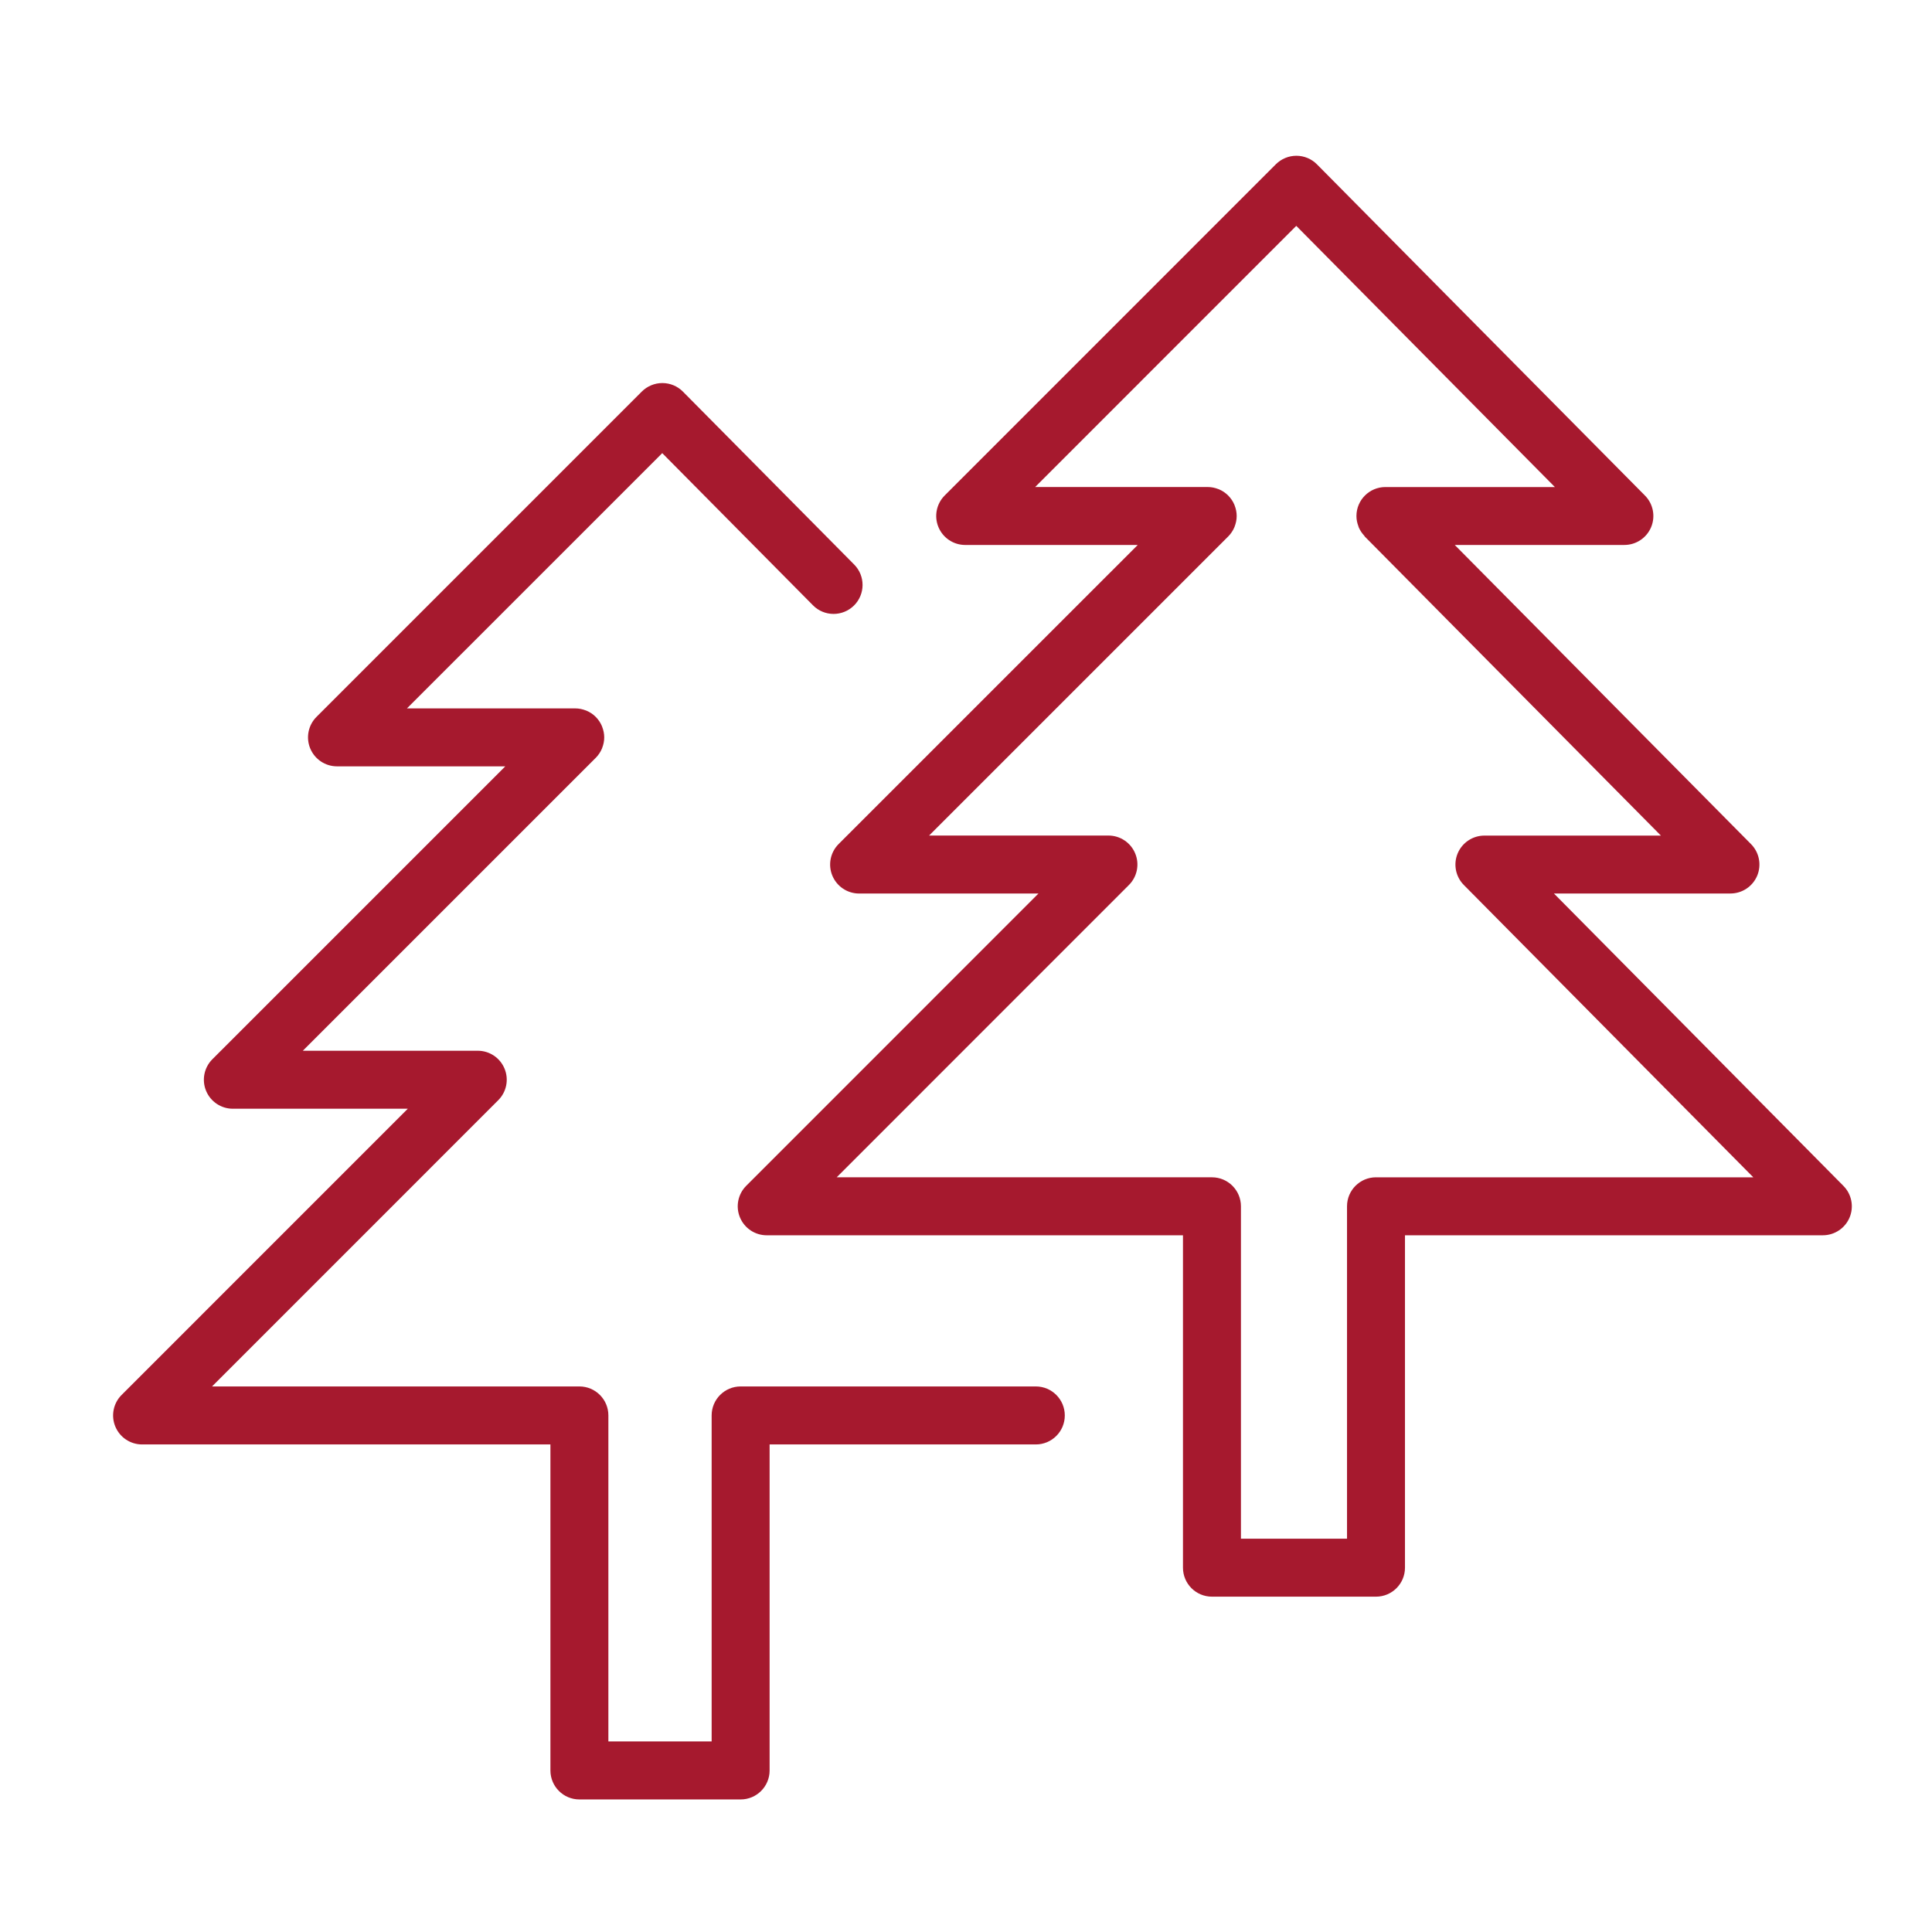
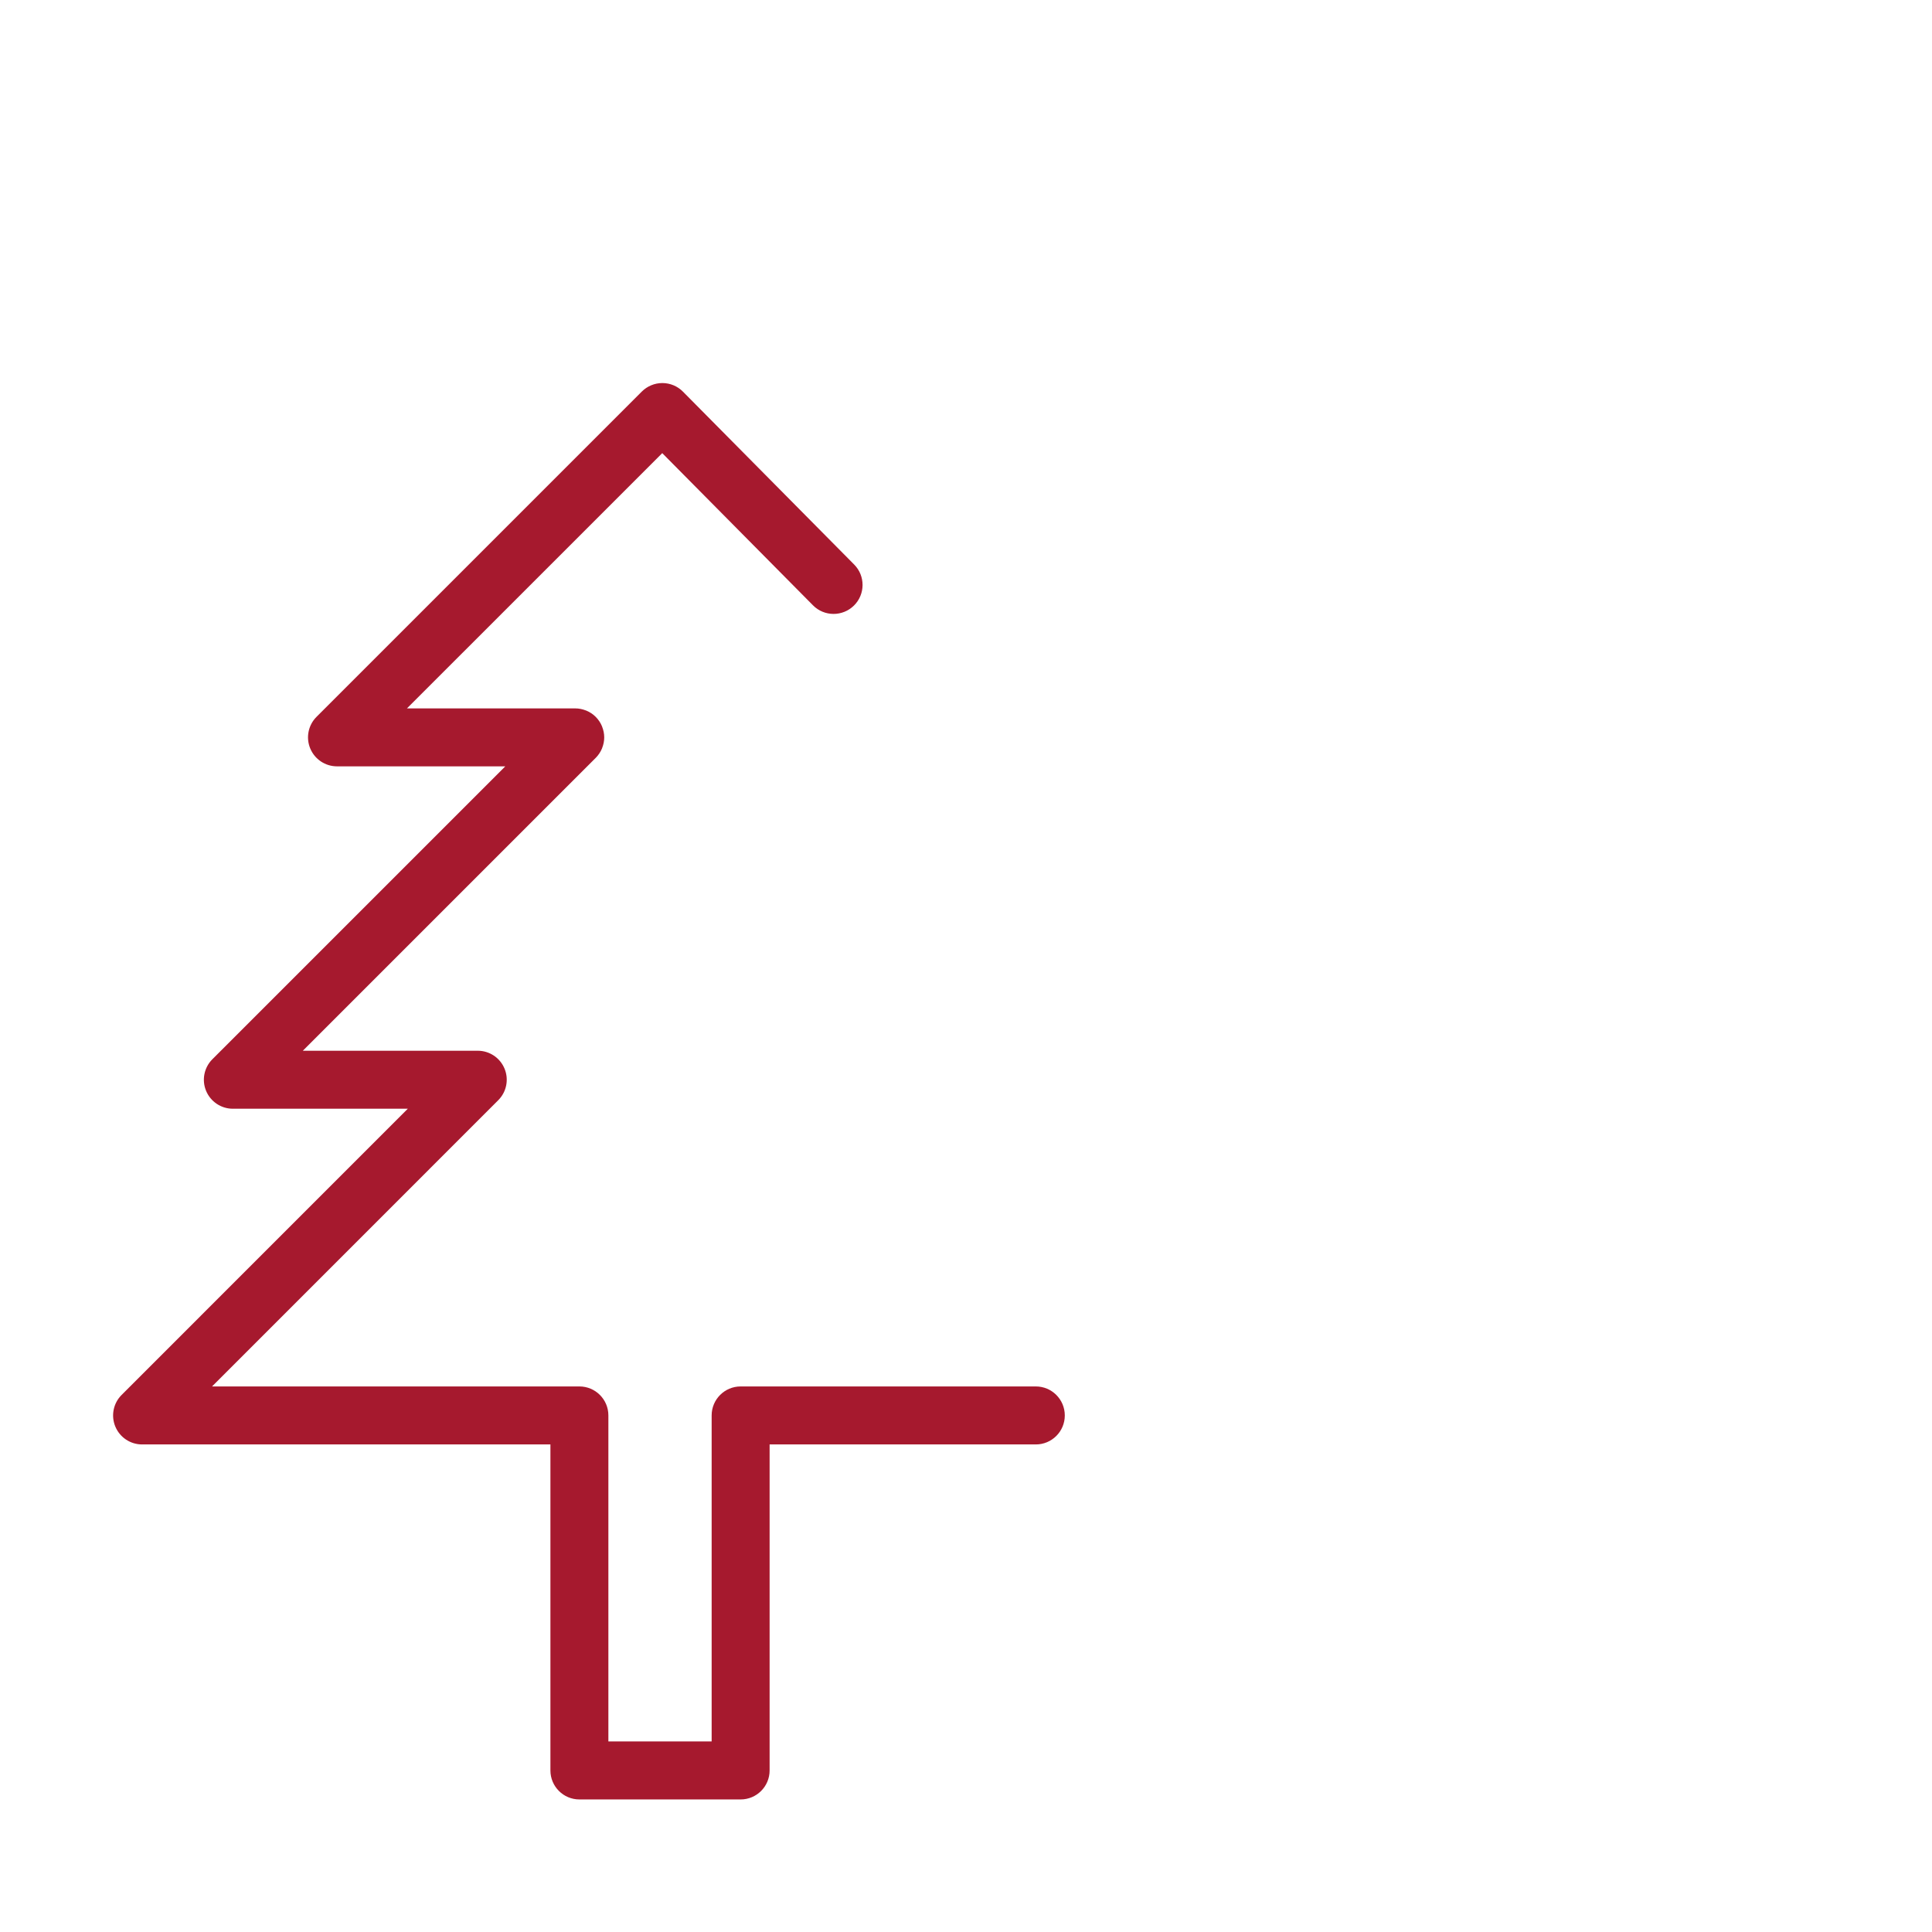
<svg xmlns="http://www.w3.org/2000/svg" xml:space="preserve" width="16.933mm" height="16.933mm" style="shape-rendering:geometricPrecision; text-rendering:geometricPrecision; image-rendering:optimizeQuality; fill-rule:evenodd; clip-rule:evenodd" viewBox="0 0 1693.32 1693.32">
  <defs>
    <style type="text/css">  .fil0 {fill:#A6192E}  </style>
  </defs>
  <g id="Слой_x0020_1">
    <g id="_1094681360">
      <g>
        <path class="fil0" d="M907.85 1215.16l-258.72 0c-14.02,0 -25.4,11.38 -25.4,25.4l0 285.75 -90.51 -0.01 0 -285.74c0,-14.02 -11.38,-25.4 -25.4,-25.4l-321.97 0 250.85 -250.88c7.26,-7.26 9.45,-18.19 5.5,-27.67 -3.93,-9.5 -13.19,-15.68 -23.47,-15.68l-153.32 0 256.74 -256.72 0 0c2.35,-2.35 4.23,-5.18 5.52,-8.3 0.05,-0.14 0.07,-0.27 0.12,-0.39 1.13,-2.88 1.79,-5.99 1.79,-9.26l0 0 0 0c0,-3.27 -0.68,-6.38 -1.81,-9.26 -0.05,-0.14 -0.07,-0.27 -0.12,-0.39 -2.57,-6.27 -7.57,-11.26 -13.82,-13.82 -0.12,-0.05 -0.25,-0.07 -0.39,-0.12 -2.88,-1.12 -5.99,-1.79 -9.26,-1.79l-147.49 -0.01 223.74 -223.72 132.13 133.4c9.86,9.97 25.92,10.04 35.92,0.17 9.97,-9.87 10.04,-25.96 0.17,-35.92l-150.08 -151.55c-4.74,-4.81 -11.23,-7.5 -17.98,-7.52 -0.03,0 -0.05,0 -0.07,0 -6.72,0 -13.19,2.68 -17.97,7.43l-285.14 285.14c-7.26,7.26 -9.45,18.19 -5.5,27.69 3.95,9.5 13.19,15.68 23.47,15.68l147.49 0 -256.74 256.72c-7.26,7.26 -9.45,18.19 -5.5,27.69 3.95,9.5 13.19,15.68 23.47,15.68l153.32 0 -250.85 250.86c-7.26,7.26 -9.45,18.19 -5.5,27.69 3.95,9.5 13.19,15.68 23.47,15.68l357.88 0 0 285.75c0,14.02 11.38,25.4 25.4,25.4l141.31 0c14.02,0 25.4,-11.38 25.4,-25.4l0 -285.75 233.32 0c14.02,0 25.4,-11.36 25.4,-25.4 0,-14.07 -11.38,-25.43 -25.4,-25.43z" />
-         <path class="fil0" d="M1615.69 1039.39l-253.74 -256.28 154.72 0c10.24,0 19.49,-6.16 23.45,-15.61 3.93,-9.47 1.81,-20.37 -5.4,-27.65l-259.69 -262.22 148.68 0c10.24,0 19.49,-6.16 23.45,-15.63 3.93,-9.47 1.81,-20.37 -5.4,-27.65l-287.48 -290.29c-4.74,-4.81 -11.23,-7.52 -17.98,-7.54 -0.03,0 -0.05,0 -0.07,0 -6.72,0 -13.19,2.68 -17.97,7.43l-290.26 290.32c-7.26,7.26 -9.45,18.19 -5.5,27.69 3.95,9.5 13.19,15.68 23.47,15.68l151.22 -0.01 -262.17 262.14c-7.26,7.26 -9.45,18.19 -5.5,27.69 3.95,9.5 13.19,15.68 23.47,15.68l157.18 0 -256.13 256.17c-7.26,7.26 -9.45,18.19 -5.5,27.69 3.95,9.5 13.19,15.68 23.47,15.68l364.82 -0.01 0 291.34c0,14.04 11.38,25.4 25.4,25.4l143.78 0c14.02,0 25.4,-11.36 25.4,-25.4l0 -291.34 366.25 0c10.24,0 19.49,-6.16 23.45,-15.61 3.93,-9.48 1.81,-20.39 -5.42,-27.67zm-409.68 -7.53c-14.02,0 -25.4,11.38 -25.4,25.4l0 291.34 -92.98 -0.01 0 -291.33c0,-14.02 -11.38,-25.4 -25.4,-25.4l-328.91 0 256.13 -256.19c7.26,-7.26 9.45,-18.19 5.5,-27.67 -3.93,-9.5 -13.19,-15.68 -23.47,-15.68l-157.17 0 262.16 -262.14 0 0c2.35,-2.35 4.23,-5.18 5.52,-8.3 0.05,-0.14 0.07,-0.27 0.12,-0.39 1.13,-2.88 1.79,-5.99 1.79,-9.26l0 0 0 0c0,-3.29 -0.68,-6.38 -1.81,-9.26 -0.05,-0.14 -0.07,-0.27 -0.12,-0.39 -2.57,-6.25 -7.57,-11.24 -13.82,-13.82 -0.12,-0.05 -0.25,-0.07 -0.39,-0.12 -2.88,-1.13 -5.99,-1.79 -9.26,-1.79l-151.24 0 228.87 -228.89 226.65 228.91 -148.52 0c-14.02,0 -25.4,11.36 -25.4,25.4 0,0 0,0 0,0.02 0,0.02 0,0.02 0,0.03 0,3.12 0.64,6.05 1.68,8.81 0.12,0.34 0.17,0.66 0.3,0.98 1.17,2.76 2.84,5.22 4.84,7.38 0.22,0.24 0.29,0.56 0.52,0.8l259.52 262.08 -154.7 -0.01c-10.24,0 -19.49,6.16 -23.45,15.63 -3.93,9.47 -1.81,20.37 5.4,27.65l253.75 256.25 -330.71 0 0 -0.03z" />
      </g>
    </g>
  </g>
</svg>